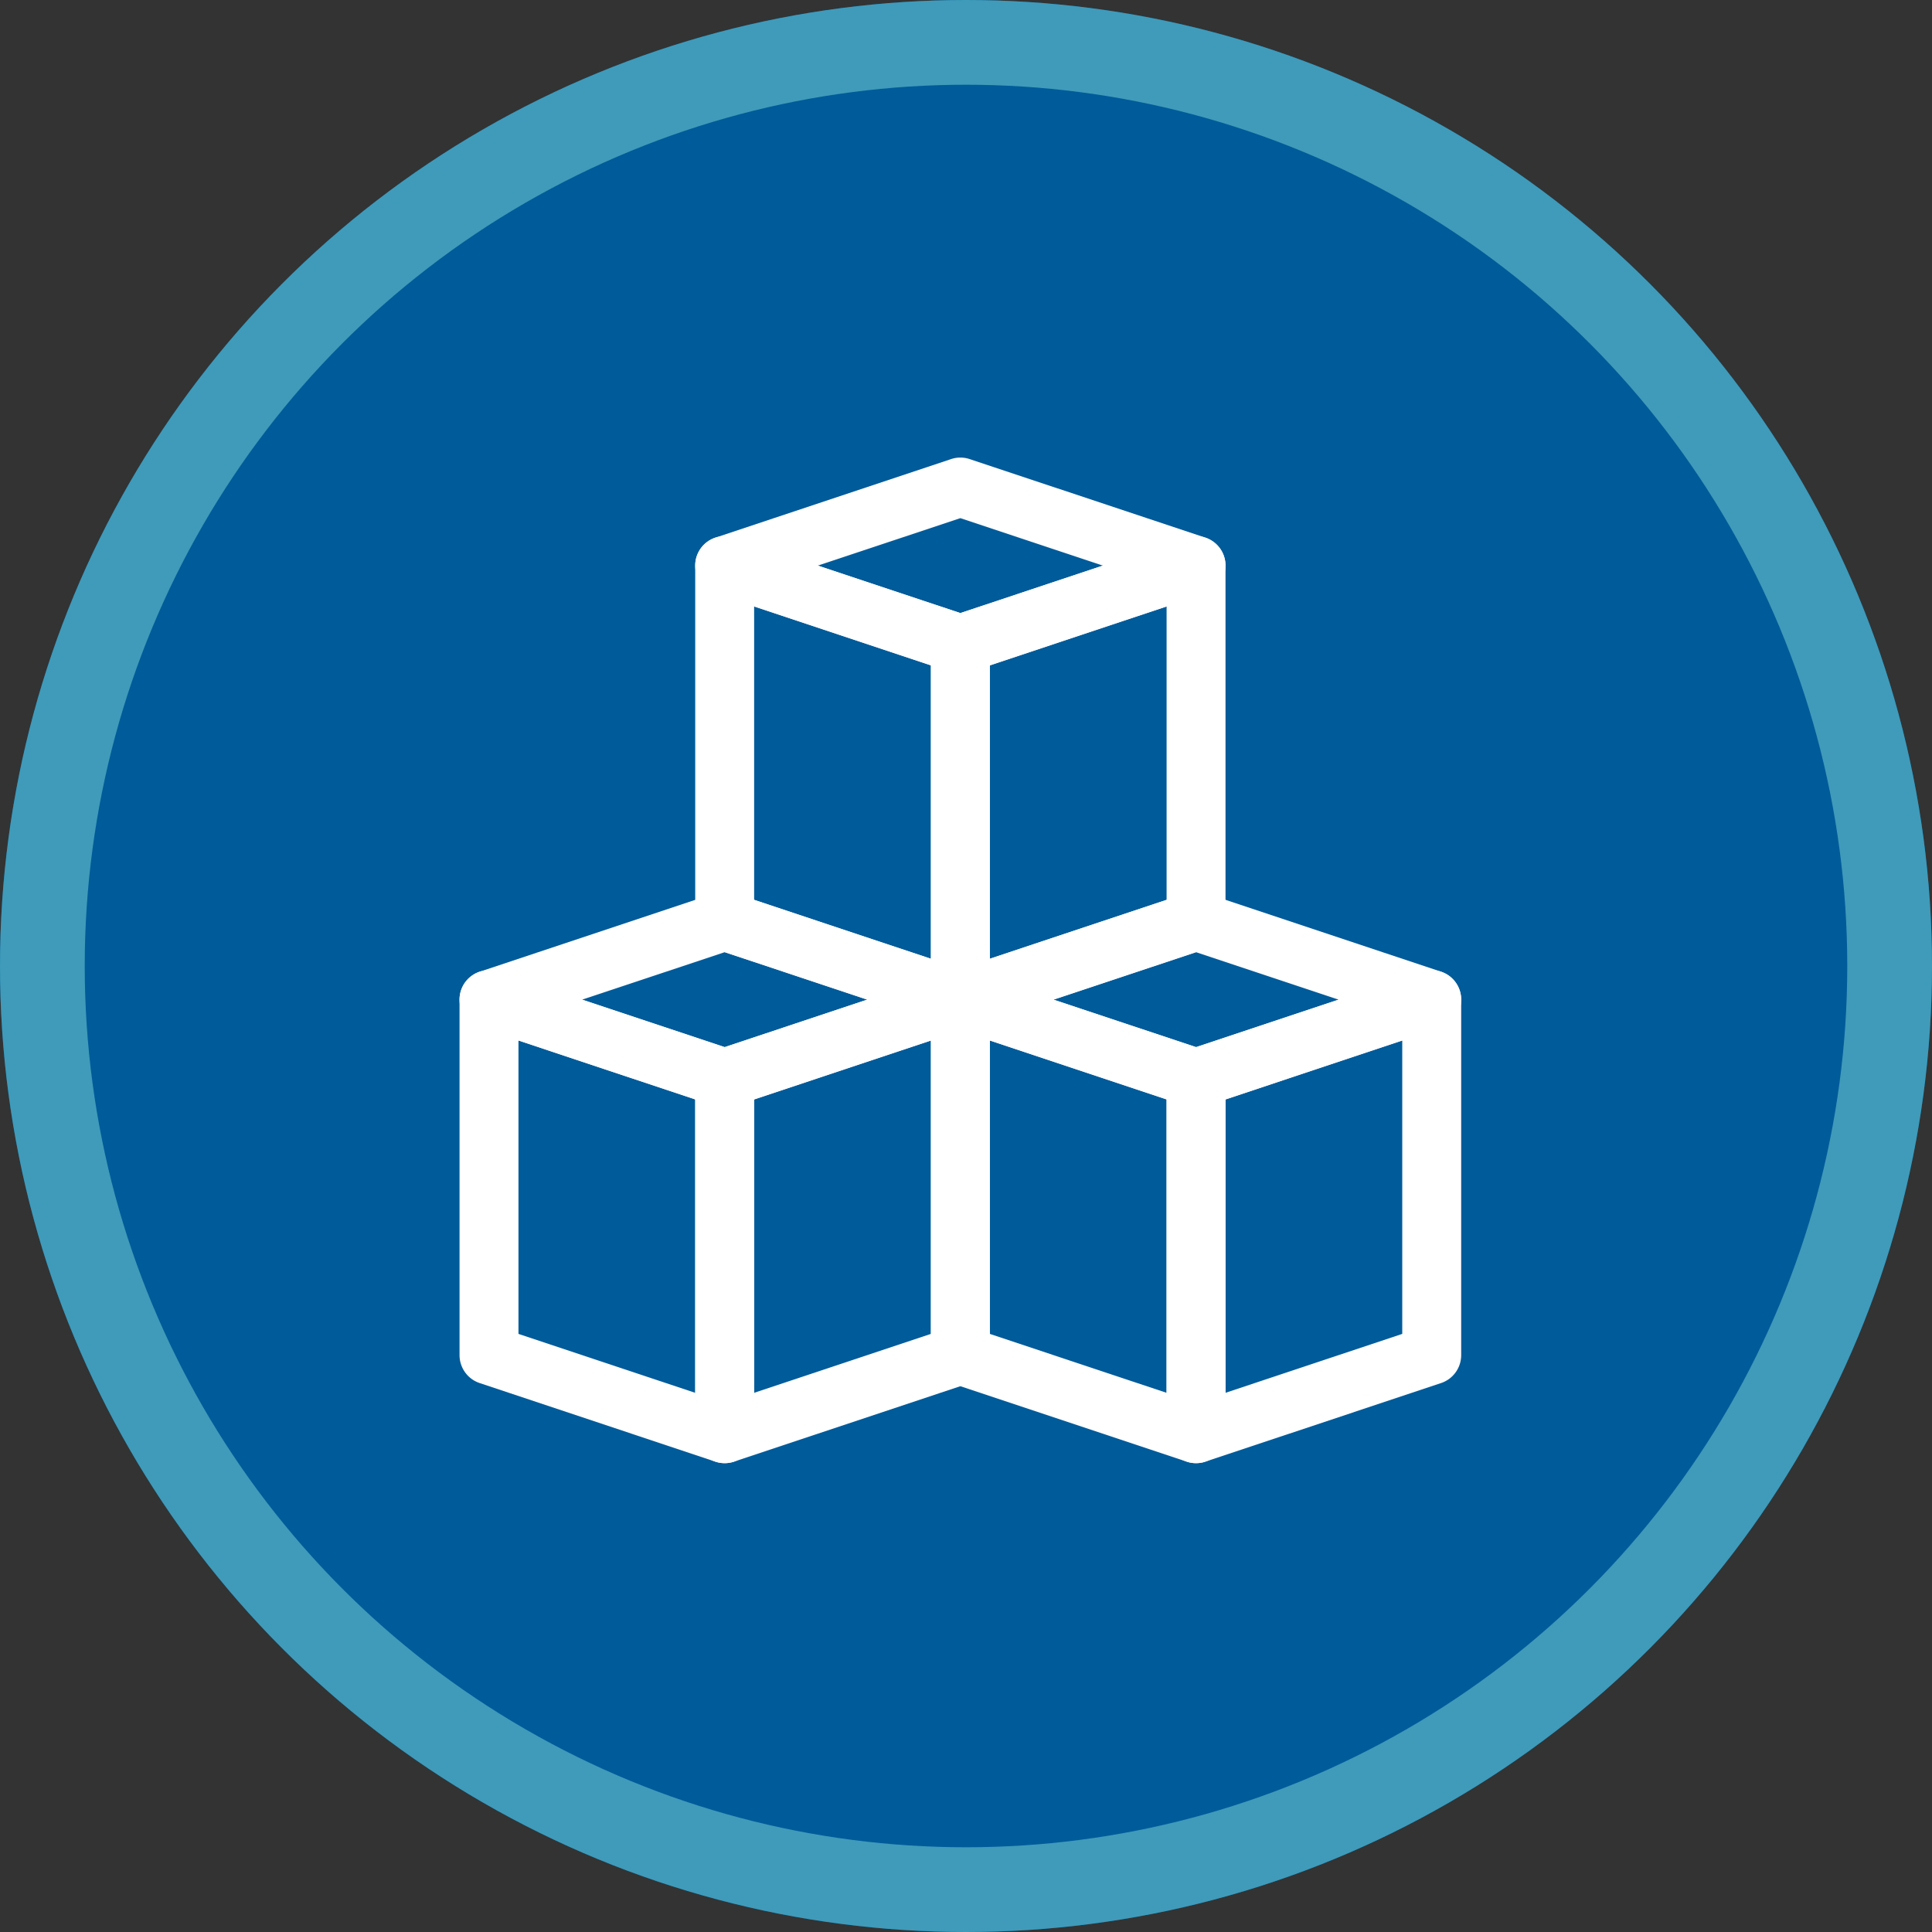
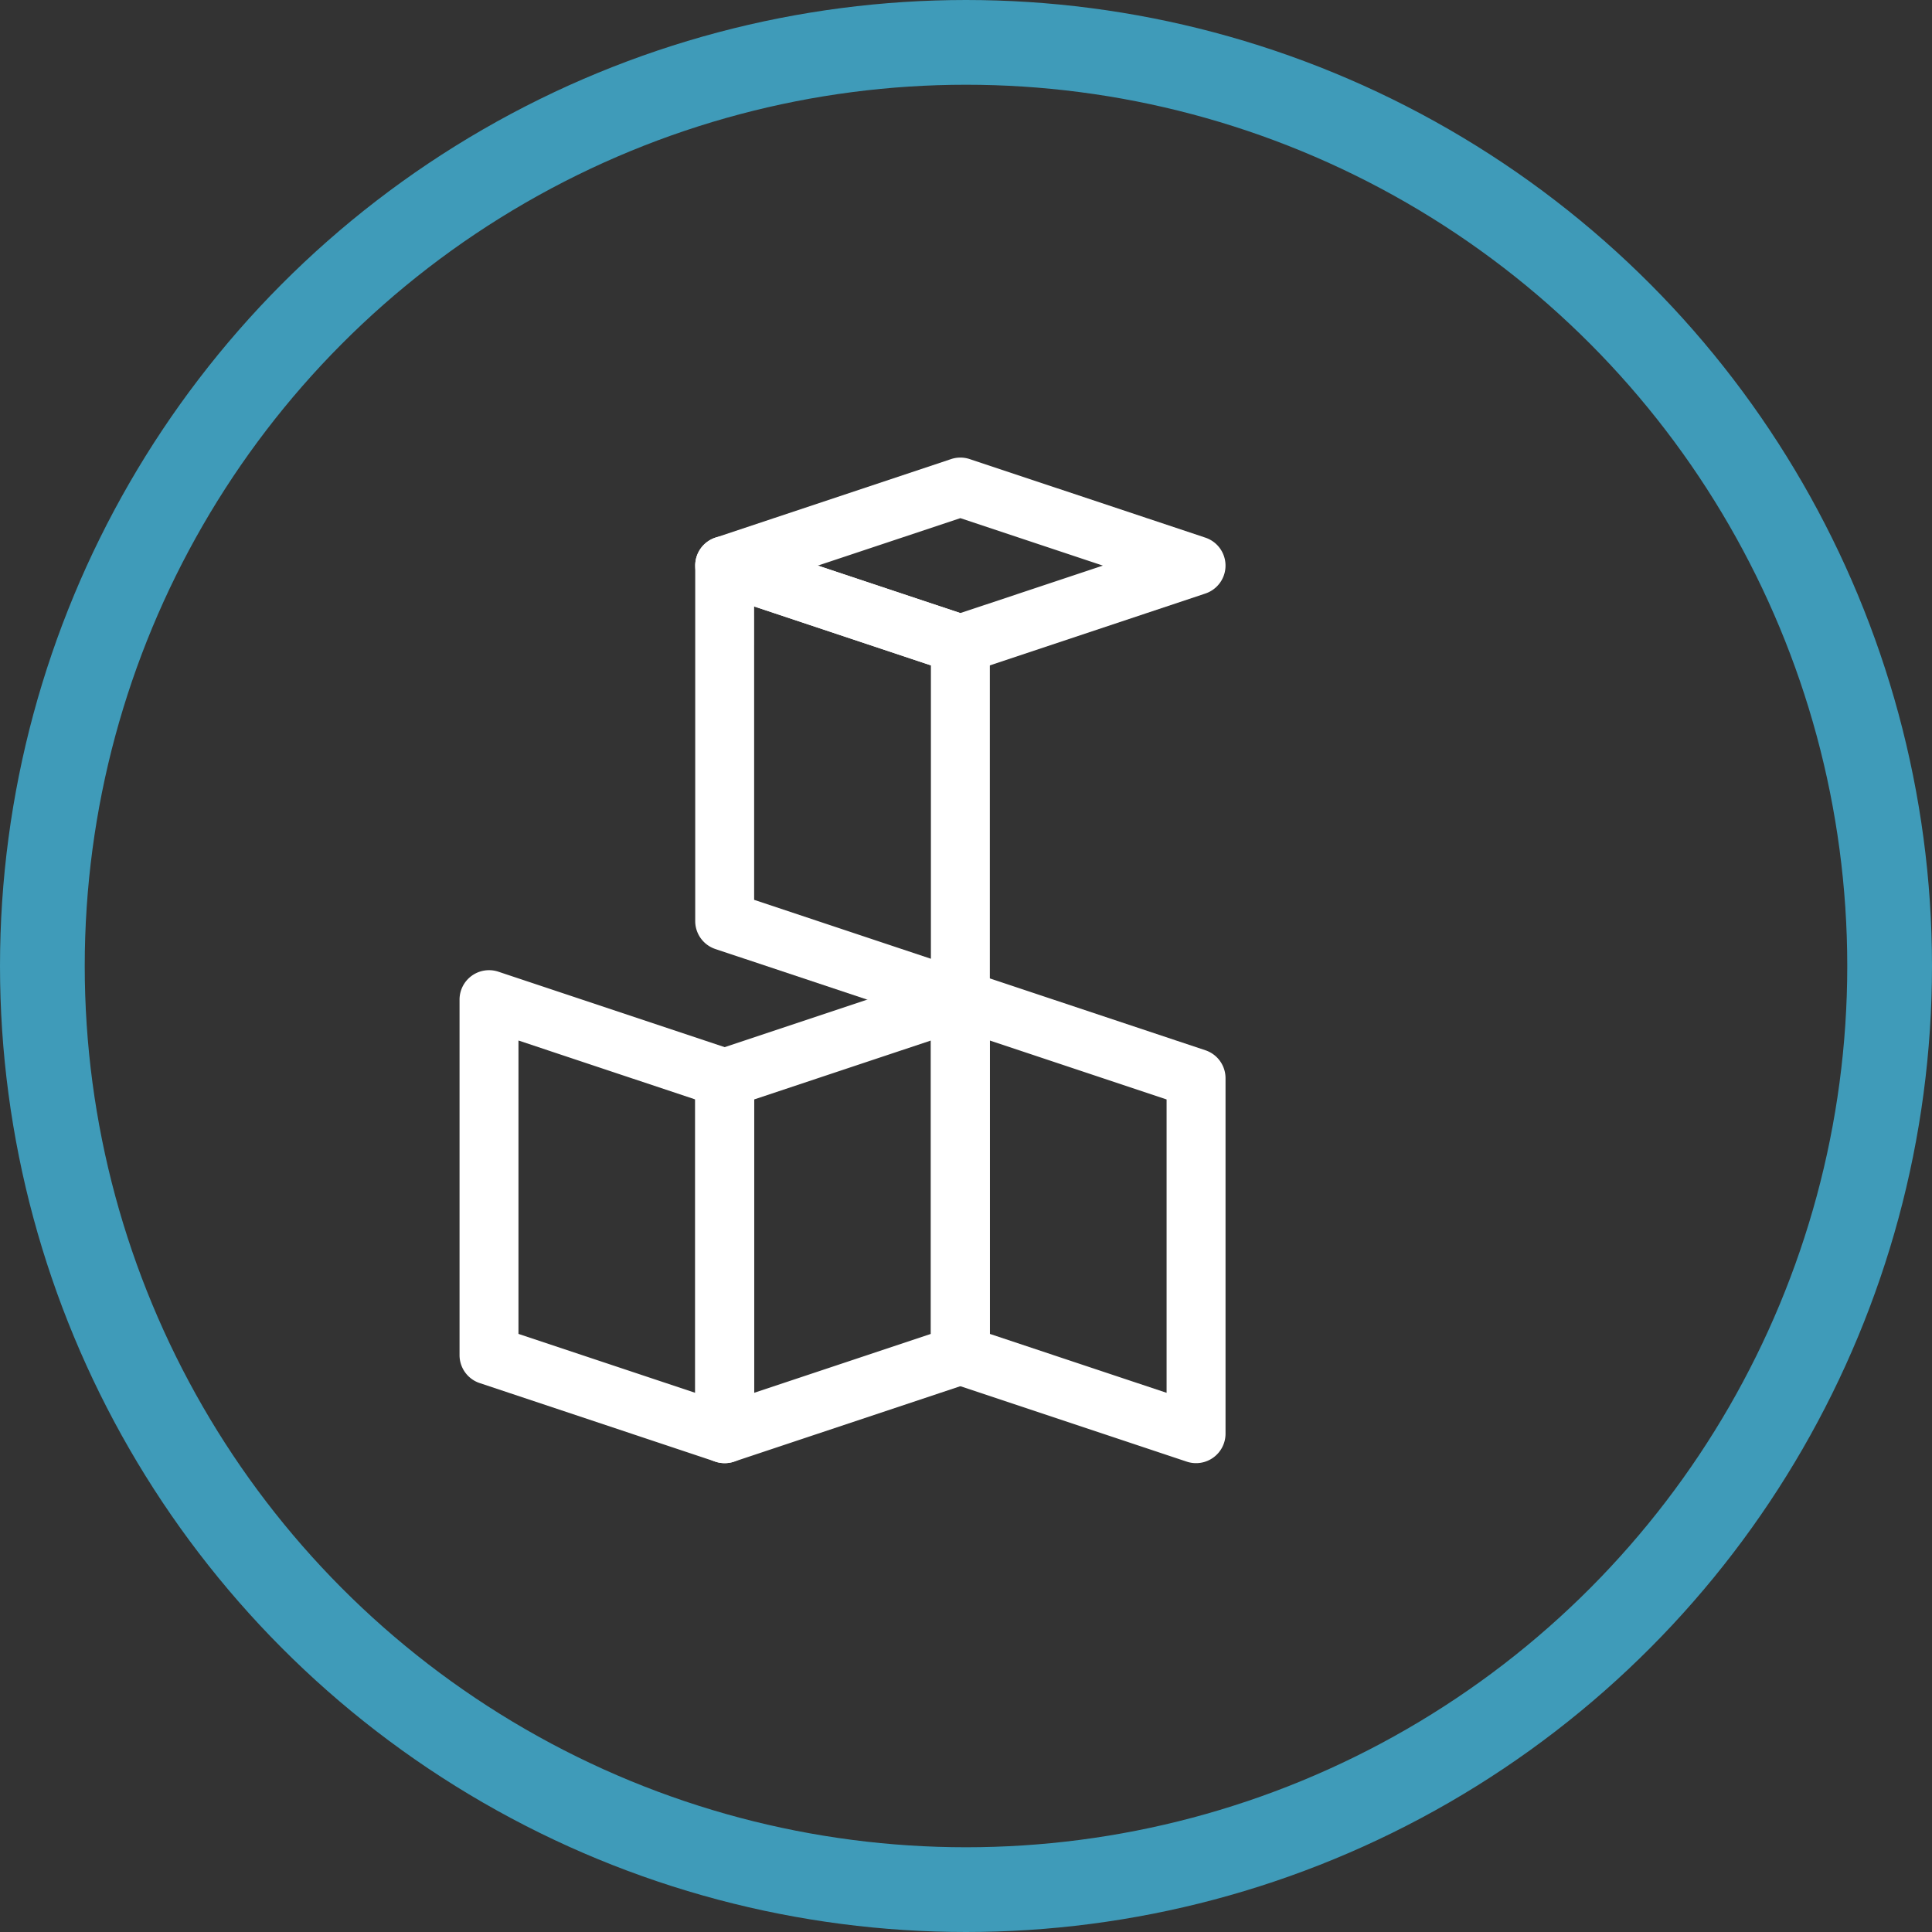
<svg xmlns="http://www.w3.org/2000/svg" width="114" height="114" viewBox="0 0 114 114">
  <rect x="0" y="0" width="114" height="114" fill="#333333" stroke="none" />
  <defs>
    <clipPath id="a">
      <path d="M0-682.665H59.334v59.334H0Z" transform="translate(0 682.665)" fill="#fff" />
    </clipPath>
  </defs>
  <g transform="translate(8412 -629)">
    <g transform="translate(-8412 629)" fill="#005b9a" stroke="#3f9bb9" stroke-width="5">
-       <circle cx="57" cy="57" r="57" stroke="none" />
      <circle cx="57" cy="57" r="54.5" fill="none" />
    </g>
    <g transform="translate(-8385 656)" clip-path="url(#a)">
      <g transform="translate(41.835 30.247)">
-         <path d="M-164.355-20a1.738,1.738,0,0,1,1.017.328,1.738,1.738,0,0,1,.722,1.41V2.714a1.738,1.738,0,0,1-1.189,1.649L-177.712,9a1.738,1.738,0,0,1-1.566-.239A1.738,1.738,0,0,1-180,7.349V-13.626a1.738,1.738,0,0,1,1.189-1.649l13.907-4.636A1.737,1.737,0,0,1-164.355-20Zm-1.738,21.461V-15.85l-10.43,3.477V4.938Z" transform="translate(180 20)" fill="#fff" />
-       </g>
+         </g>
      <g transform="translate(27.929 30.247)">
        <path d="M-18.261-20a1.737,1.737,0,0,1,.55.089l13.907,4.636a1.738,1.738,0,0,1,1.189,1.649V7.349a1.738,1.738,0,0,1-.722,1.41A1.738,1.738,0,0,1-4.9,9L-18.811,4.363A1.738,1.738,0,0,1-20,2.714V-18.262a1.738,1.738,0,0,1,.722-1.41A1.738,1.738,0,0,1-18.261-20Zm12.168,7.627-10.43-3.477V1.461l10.43,3.477Z" transform="translate(20 20)" fill="#fff" />
      </g>
      <g transform="translate(27.929 25.611)">
-         <path d="M-324.354-73.333a1.738,1.738,0,0,1,.55.089l13.907,4.635a1.738,1.738,0,0,1,1.189,1.649A1.738,1.738,0,0,1-309.9-65.31L-323.8-60.675a1.738,1.738,0,0,1-1.1,0l-13.907-4.636A1.738,1.738,0,0,1-340-66.959a1.738,1.738,0,0,1,1.189-1.649l13.907-4.635A1.738,1.738,0,0,1-324.354-73.333Zm8.409,6.374-8.409-2.8-8.409,2.8,8.409,2.8Z" transform="translate(339.999 73.333)" fill="#fff" />
-       </g>
+         </g>
      <g transform="translate(14.022 30.247)">
        <path d="M-164.355-20a1.738,1.738,0,0,1,1.017.328,1.738,1.738,0,0,1,.722,1.41V2.714a1.738,1.738,0,0,1-1.189,1.649L-177.712,9a1.738,1.738,0,0,1-1.566-.239A1.738,1.738,0,0,1-180,7.349V-13.626a1.738,1.738,0,0,1,1.189-1.649l13.907-4.636A1.737,1.737,0,0,1-164.355-20Zm-1.738,21.461V-15.85l-10.43,3.477V4.938Z" transform="translate(180 20)" fill="#fff" />
      </g>
      <g transform="translate(0.116 30.247)">
        <path d="M-18.261-20a1.737,1.737,0,0,1,.55.089l13.907,4.636a1.738,1.738,0,0,1,1.189,1.649V7.349a1.738,1.738,0,0,1-.722,1.41A1.738,1.738,0,0,1-4.9,9L-18.811,4.363A1.738,1.738,0,0,1-20,2.714V-18.262a1.738,1.738,0,0,1,.722-1.41A1.738,1.738,0,0,1-18.261-20Zm12.168,7.627-10.43-3.477V1.461l10.43,3.477Z" transform="translate(20 20)" fill="#fff" />
      </g>
      <g transform="translate(0.116 25.611)">
-         <path d="M-324.354-73.333a1.738,1.738,0,0,1,.55.089l13.907,4.635a1.738,1.738,0,0,1,1.189,1.649A1.738,1.738,0,0,1-309.9-65.31L-323.8-60.675a1.738,1.738,0,0,1-1.1,0l-13.907-4.636A1.738,1.738,0,0,1-340-66.959a1.738,1.738,0,0,1,1.189-1.649l13.907-4.635A1.738,1.738,0,0,1-324.354-73.333Zm8.409,6.374-8.409-2.8-8.409,2.8,8.409,2.8Z" transform="translate(339.999 73.333)" fill="#fff" />
-       </g>
+         </g>
      <g transform="translate(27.929 4.635)">
-         <path d="M-164.355-20a1.738,1.738,0,0,1,1.017.328,1.738,1.738,0,0,1,.722,1.41V2.714a1.738,1.738,0,0,1-1.189,1.649L-177.712,9a1.738,1.738,0,0,1-1.566-.239A1.738,1.738,0,0,1-180,7.349V-13.626a1.738,1.738,0,0,1,1.189-1.649l13.907-4.636A1.737,1.737,0,0,1-164.355-20Zm-1.738,21.461V-15.85l-10.43,3.477V4.938Z" transform="translate(180 20)" fill="#fff" />
-       </g>
+         </g>
      <g transform="translate(14.022 4.635)">
        <path d="M-18.261-20a1.737,1.737,0,0,1,.55.089l13.907,4.636a1.738,1.738,0,0,1,1.189,1.649V7.349a1.738,1.738,0,0,1-.722,1.41A1.738,1.738,0,0,1-4.9,9L-18.811,4.363A1.738,1.738,0,0,1-20,2.714V-18.262a1.738,1.738,0,0,1,.722-1.41A1.738,1.738,0,0,1-18.261-20Zm12.168,7.627-10.43-3.477V1.461l10.43,3.477Z" transform="translate(20 20)" fill="#fff" />
      </g>
      <g transform="translate(14.022 0)">
        <path d="M-324.354-73.333a1.738,1.738,0,0,1,.55.089l13.907,4.635a1.738,1.738,0,0,1,1.189,1.649A1.738,1.738,0,0,1-309.9-65.31L-323.8-60.675a1.738,1.738,0,0,1-1.1,0l-13.907-4.636A1.738,1.738,0,0,1-340-66.959a1.738,1.738,0,0,1,1.189-1.649l13.907-4.635A1.738,1.738,0,0,1-324.354-73.333Zm8.409,6.374-8.409-2.8-8.409,2.8,8.409,2.8Z" transform="translate(339.999 73.333)" fill="#fff" />
      </g>
    </g>
  </g>
</svg>